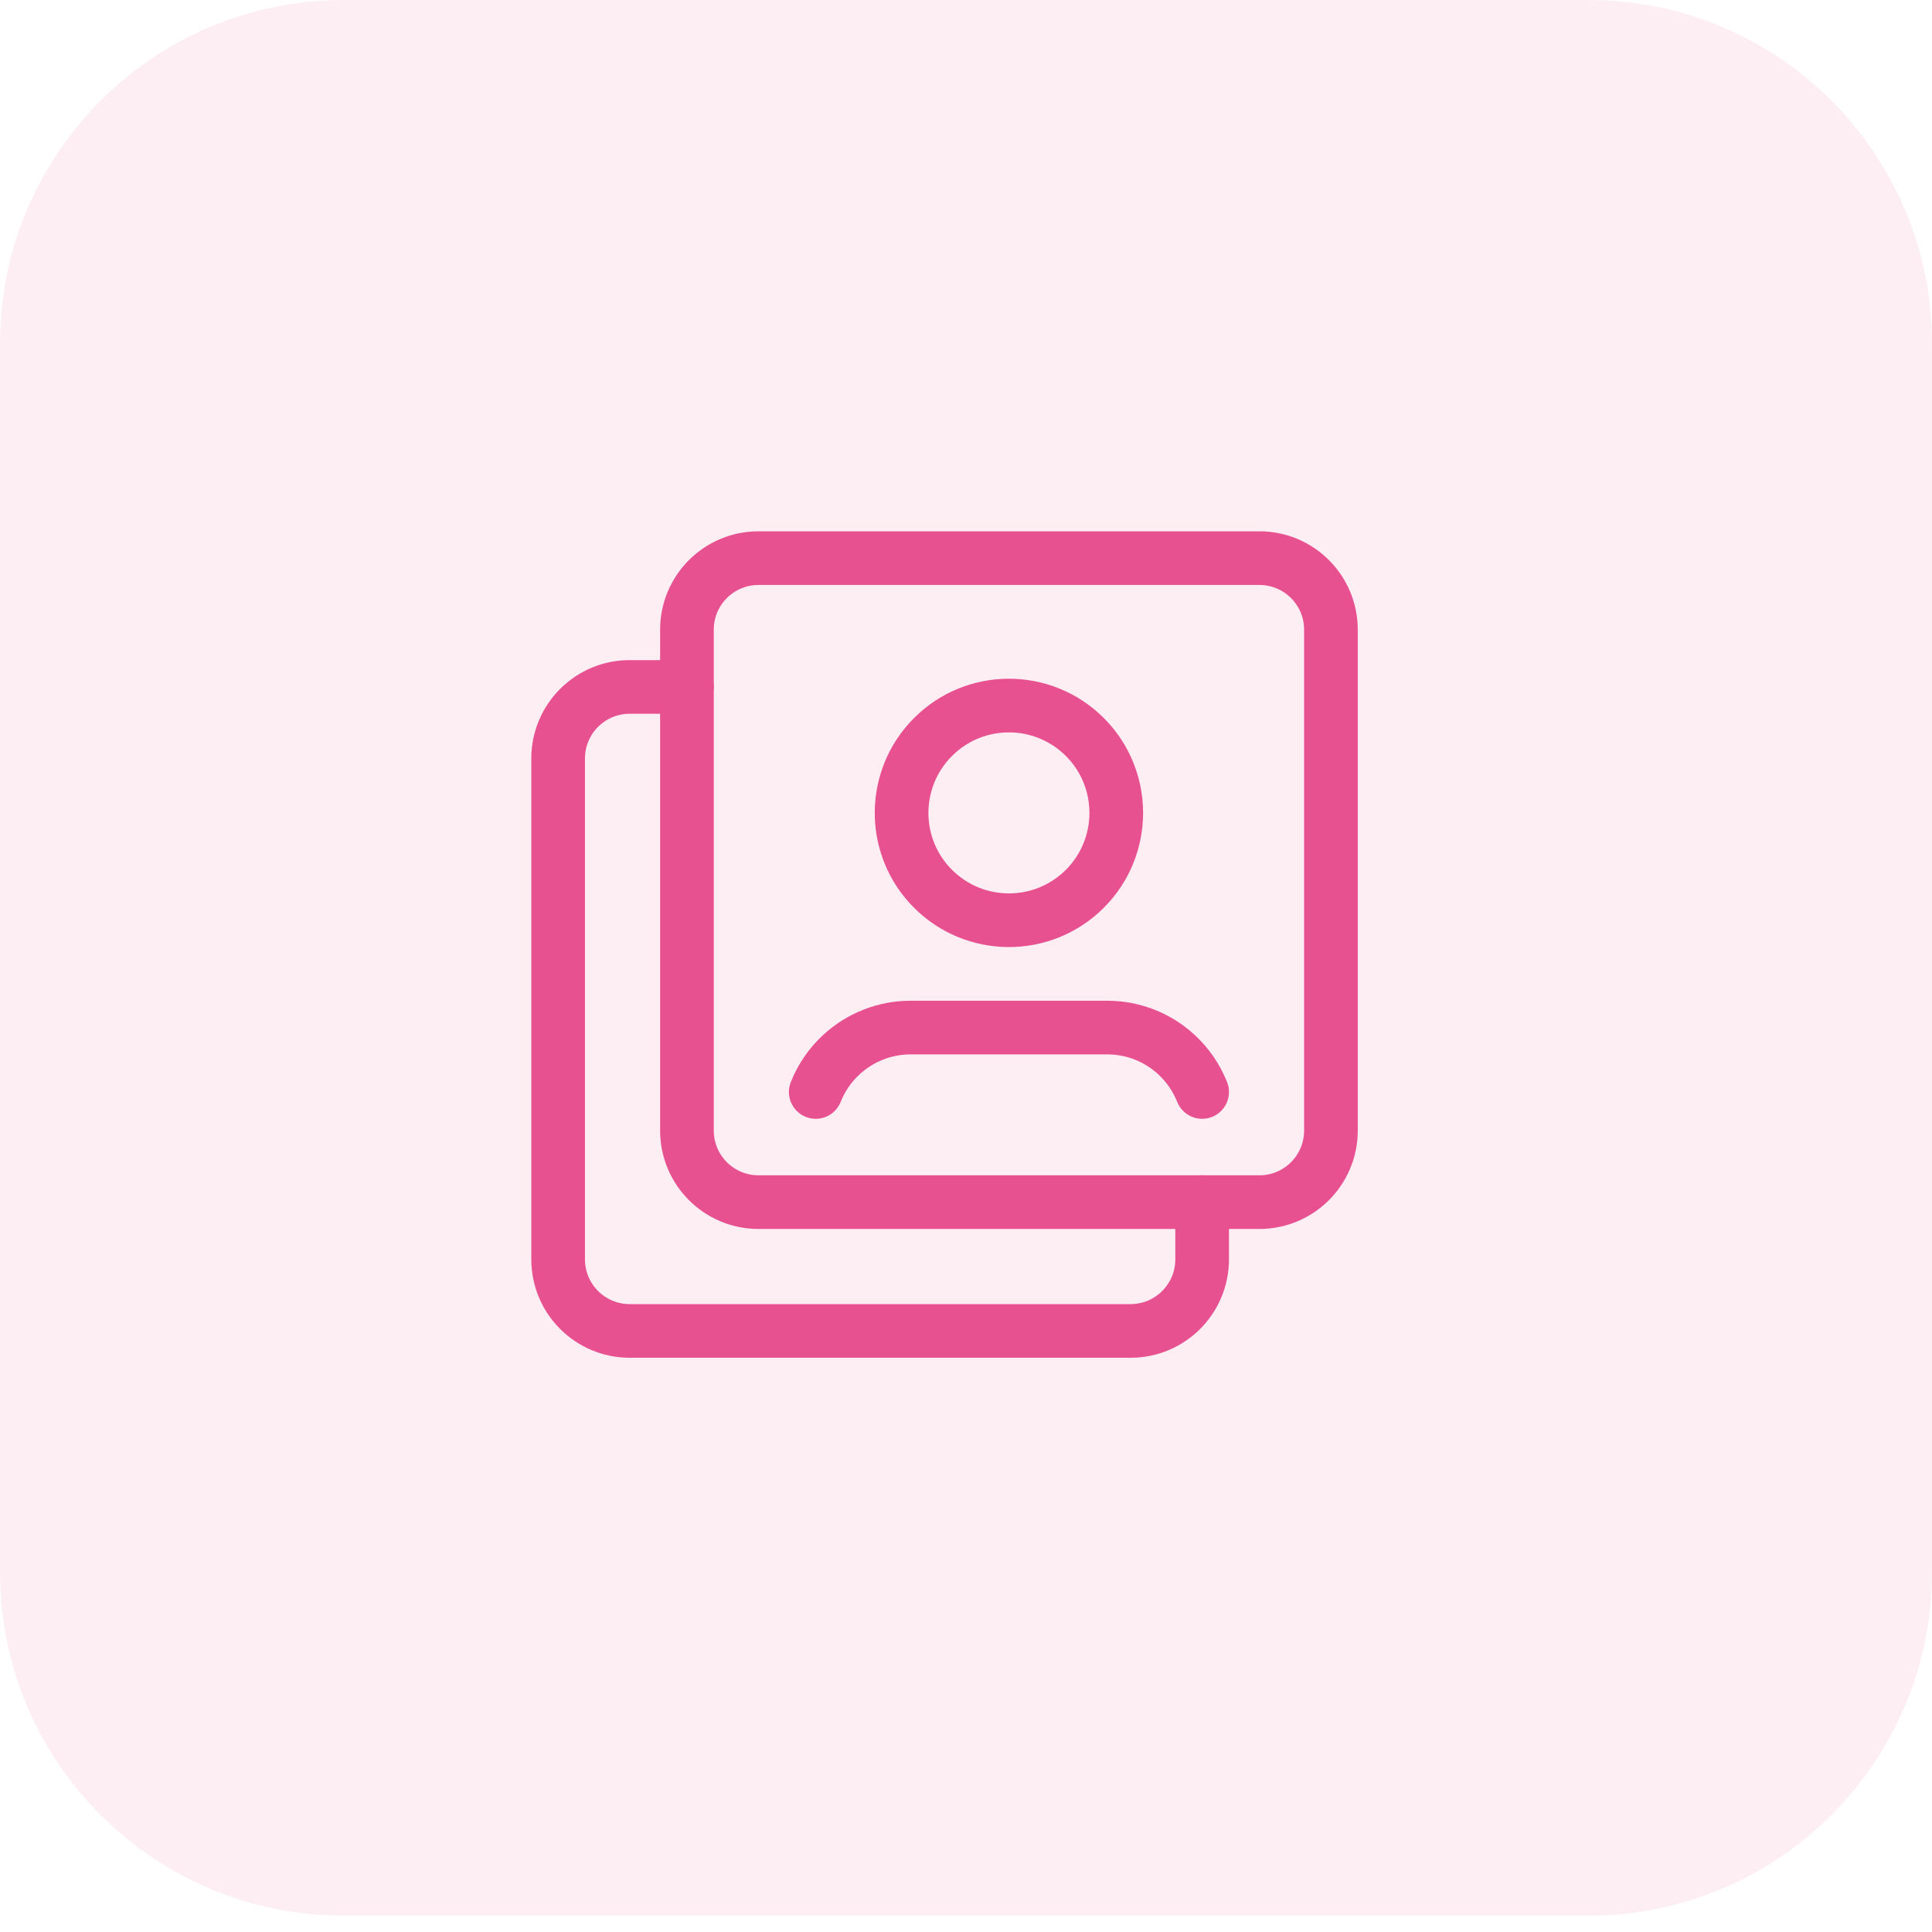
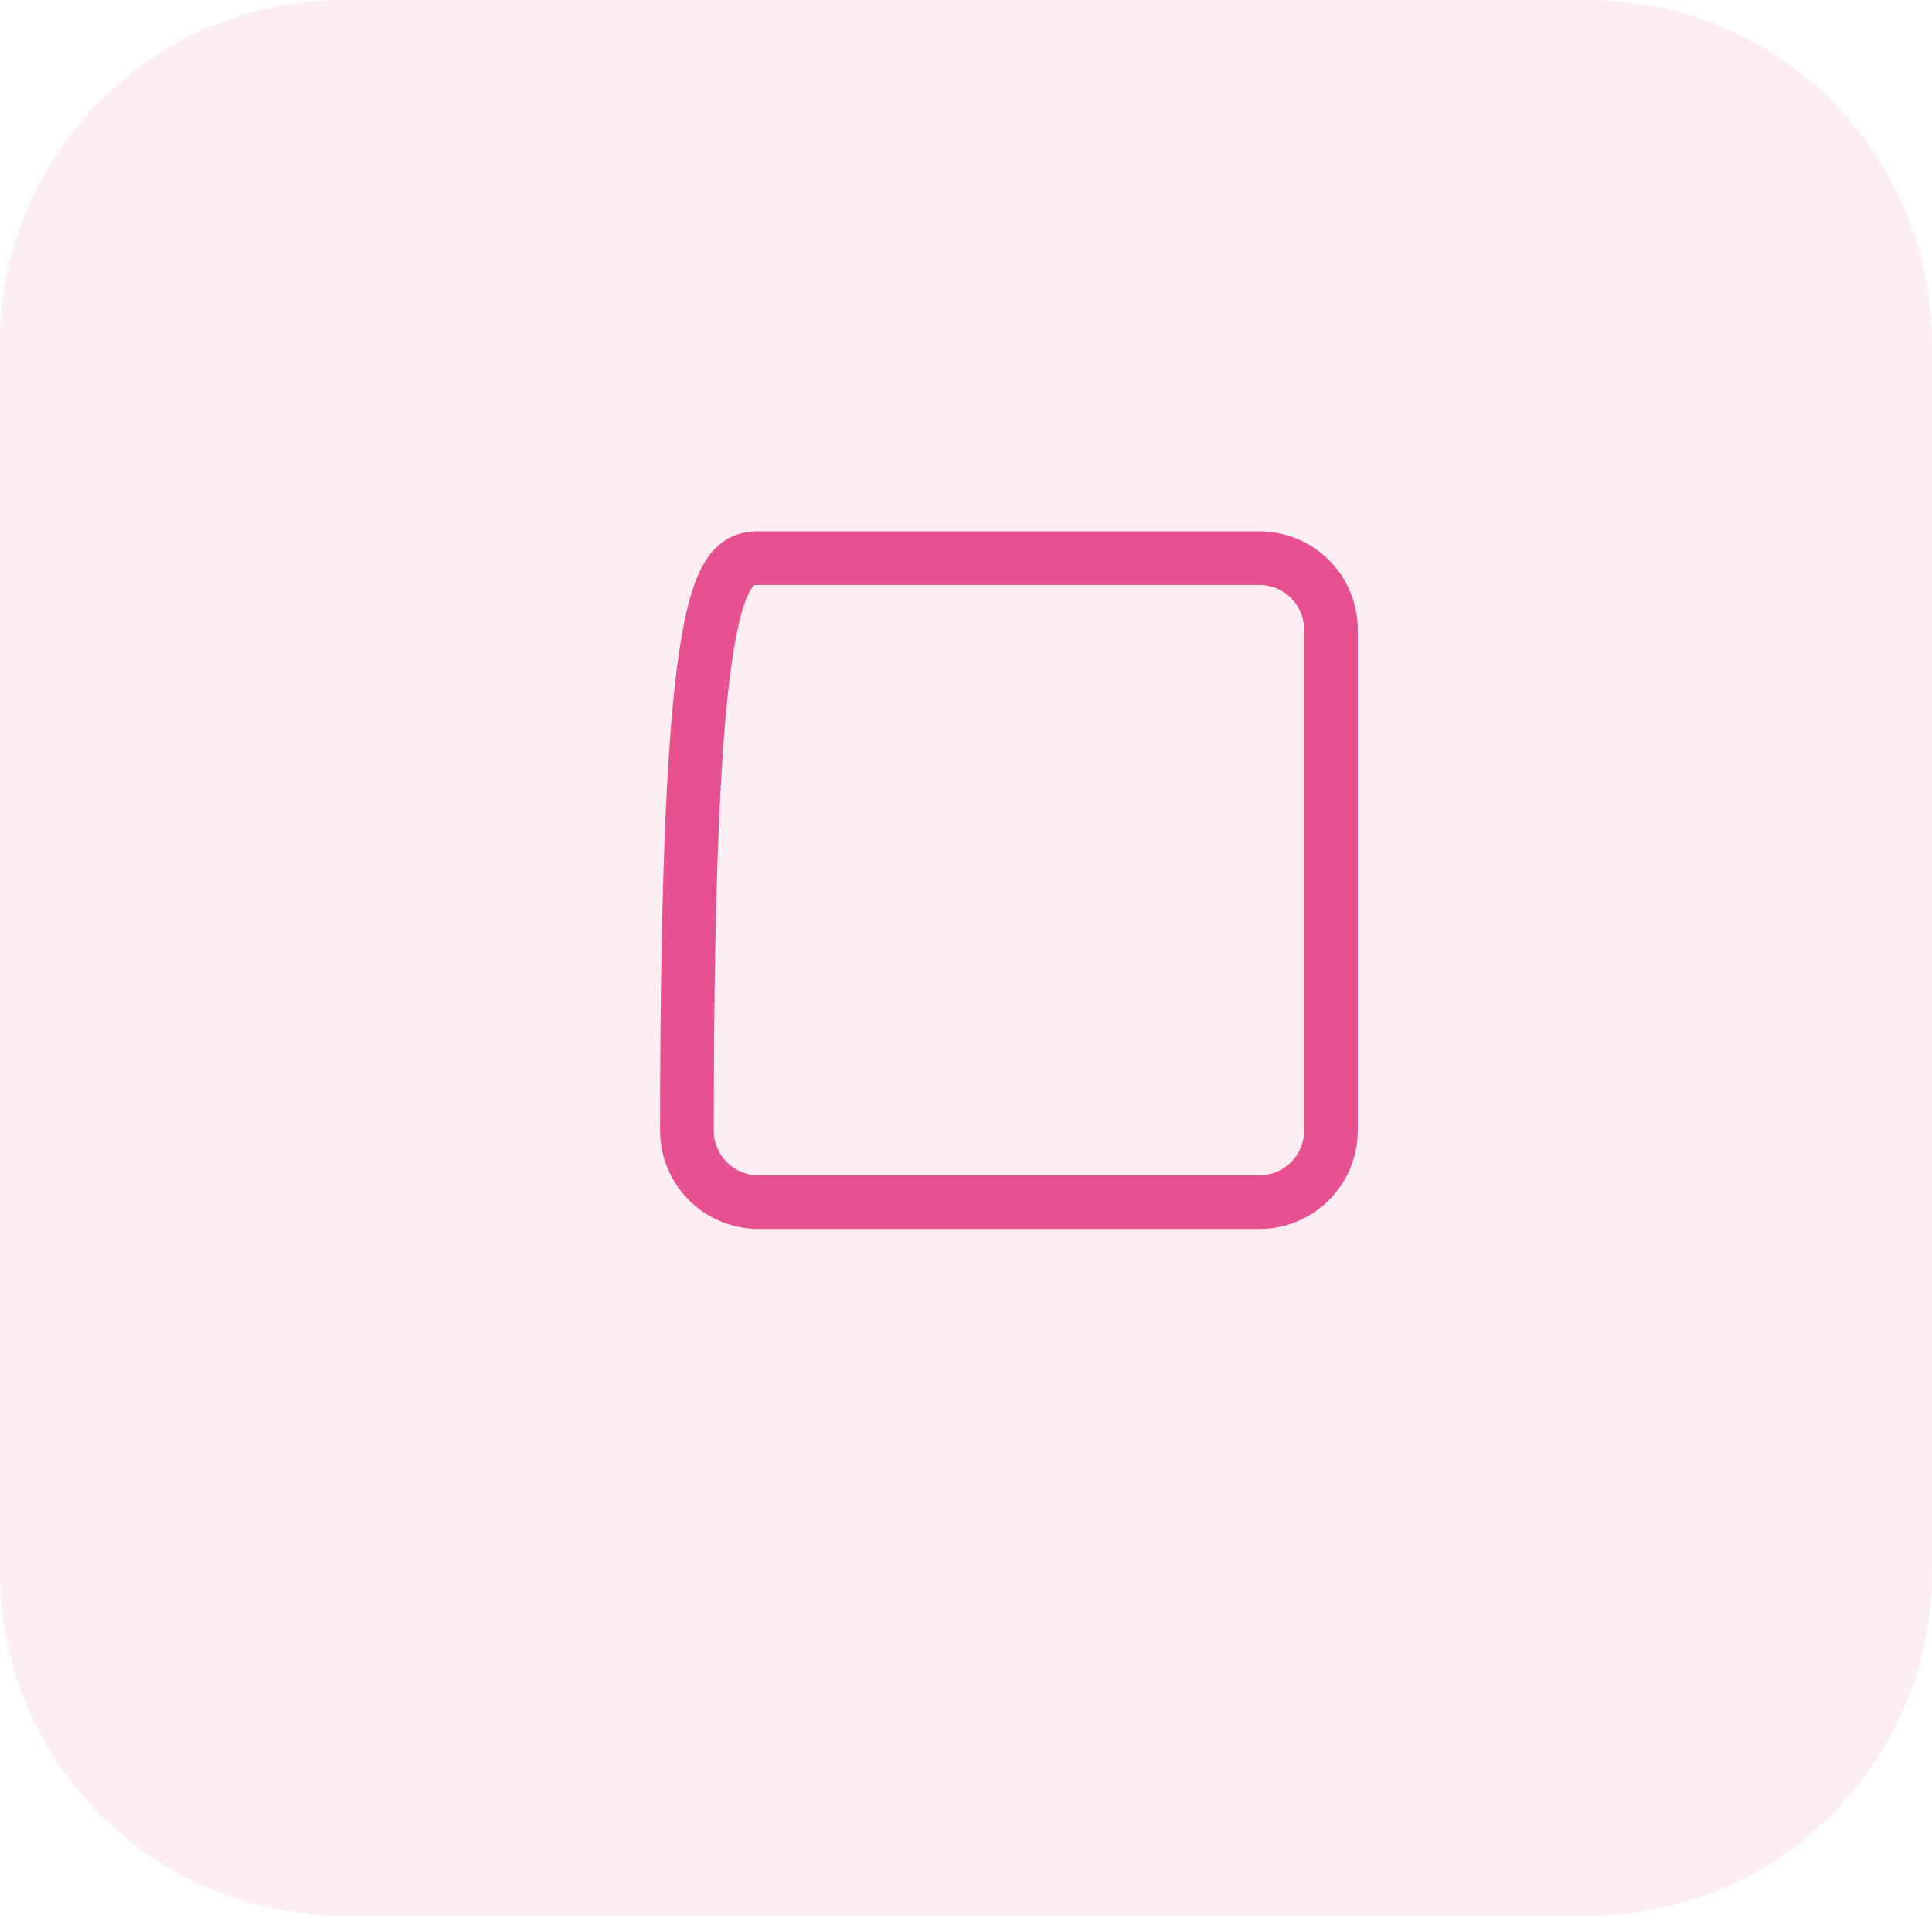
<svg xmlns="http://www.w3.org/2000/svg" width="45" height="45" viewBox="0 0 45 45" fill="none">
  <g opacity="0.1">
    <path d="M0 8C0 3.582 3.582 0 8 0H37C41.418 0 45 3.582 45 8V36.619C45 41.037 41.418 44.619 37 44.619H8C3.582 44.619 0 41.037 0 36.619V8Z" fill="#E85190" />
  </g>
-   <path fill-rule="evenodd" clip-rule="evenodd" d="M29.333 28H17.667C16.746 28 16 27.254 16 26.333V14.667C16 13.746 16.746 13 17.667 13H29.334C30.254 13 31 13.746 31 14.667V26.334C31 27.254 30.254 28 29.333 28V28Z" stroke="#E85190" stroke-width="1.25" stroke-linecap="round" stroke-linejoin="round" />
-   <path d="M25.268 17.166C26.244 18.142 26.244 19.725 25.268 20.702C24.292 21.678 22.709 21.678 21.732 20.702C20.755 19.726 20.756 18.143 21.732 17.166C22.708 16.189 24.291 16.19 25.268 17.166" stroke="#E85190" stroke-width="1.25" stroke-linecap="round" stroke-linejoin="round" />
-   <path d="M28 25.434C27.869 25.105 27.666 24.809 27.406 24.568V24.568C26.967 24.16 26.392 23.934 25.792 23.934C24.792 23.934 22.208 23.934 21.208 23.934C20.608 23.934 20.034 24.161 19.594 24.568V24.568C19.334 24.809 19.131 25.105 19 25.434" stroke="#E85190" stroke-width="1.25" stroke-linecap="round" stroke-linejoin="round" />
-   <path d="M28 28V29.333C28 30.254 27.254 31 26.333 31H14.667C13.746 31 13 30.254 13 29.333V17.667C13 16.746 13.746 16 14.667 16H16" stroke="#E85190" stroke-width="1.25" stroke-linecap="round" stroke-linejoin="round" />
+   <path fill-rule="evenodd" clip-rule="evenodd" d="M29.333 28H17.667C16.746 28 16 27.254 16 26.333C16 13.746 16.746 13 17.667 13H29.334C30.254 13 31 13.746 31 14.667V26.334C31 27.254 30.254 28 29.333 28V28Z" stroke="#E85190" stroke-width="1.25" stroke-linecap="round" stroke-linejoin="round" />
</svg>